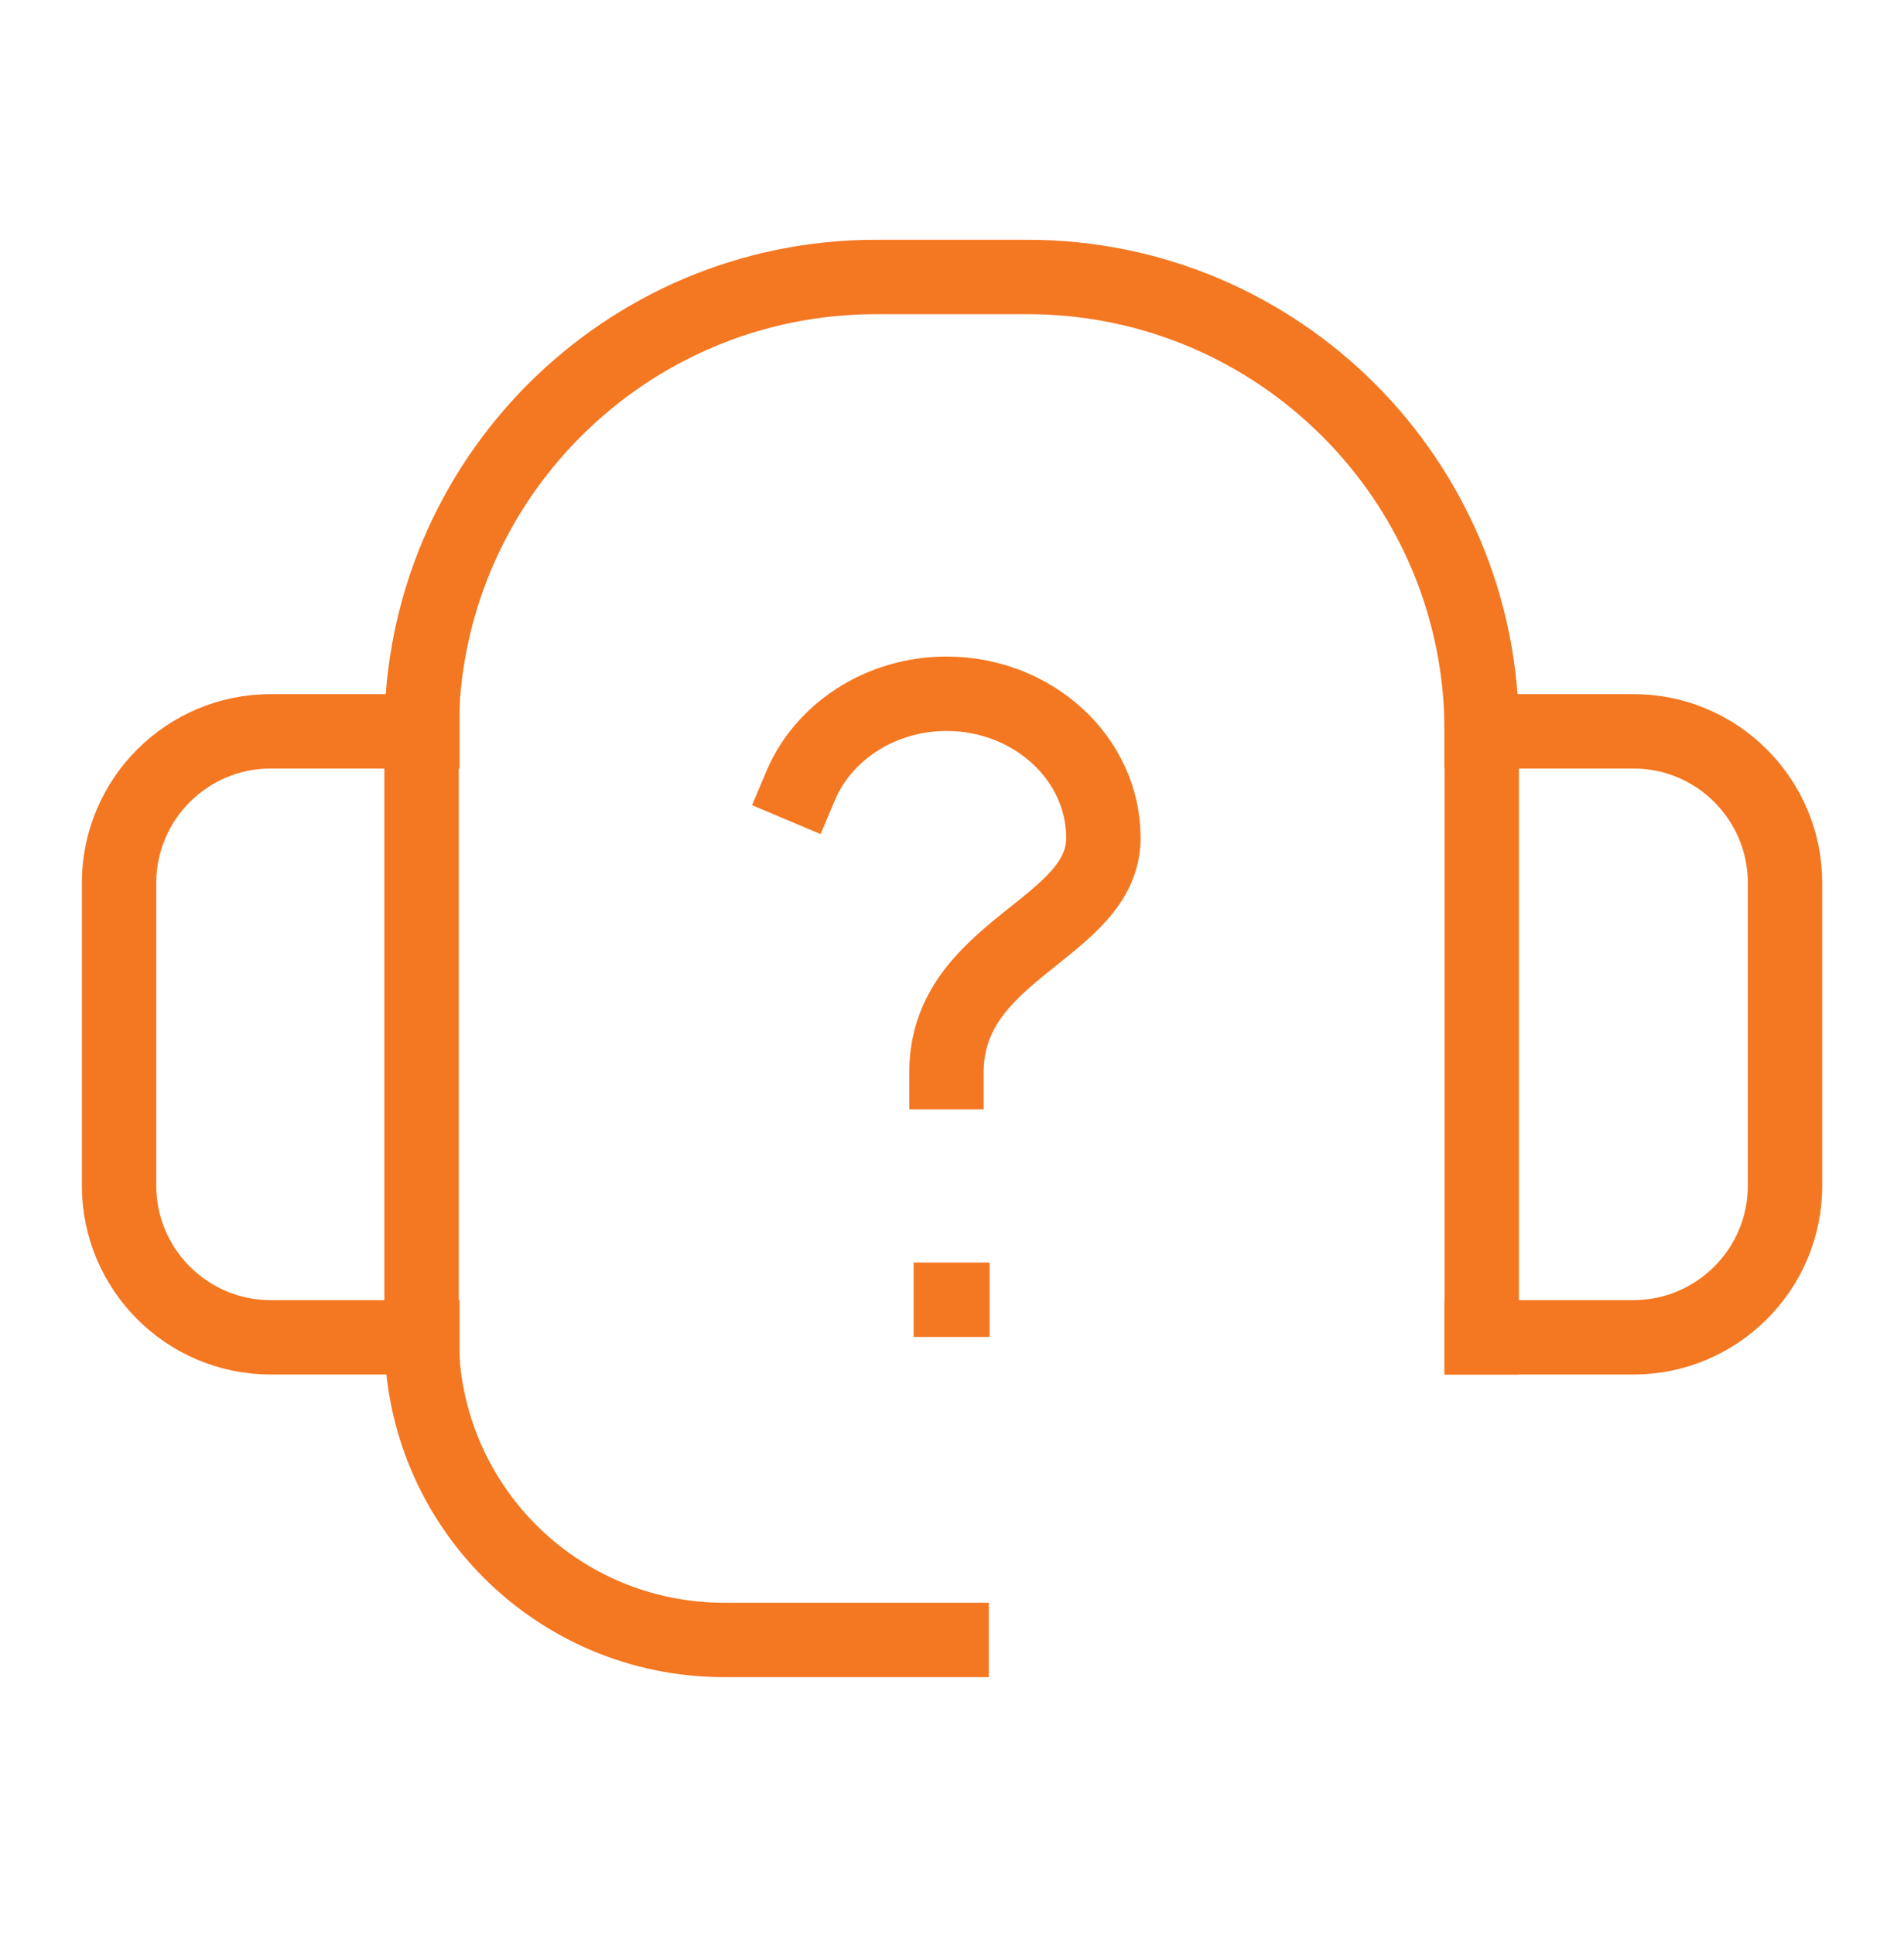
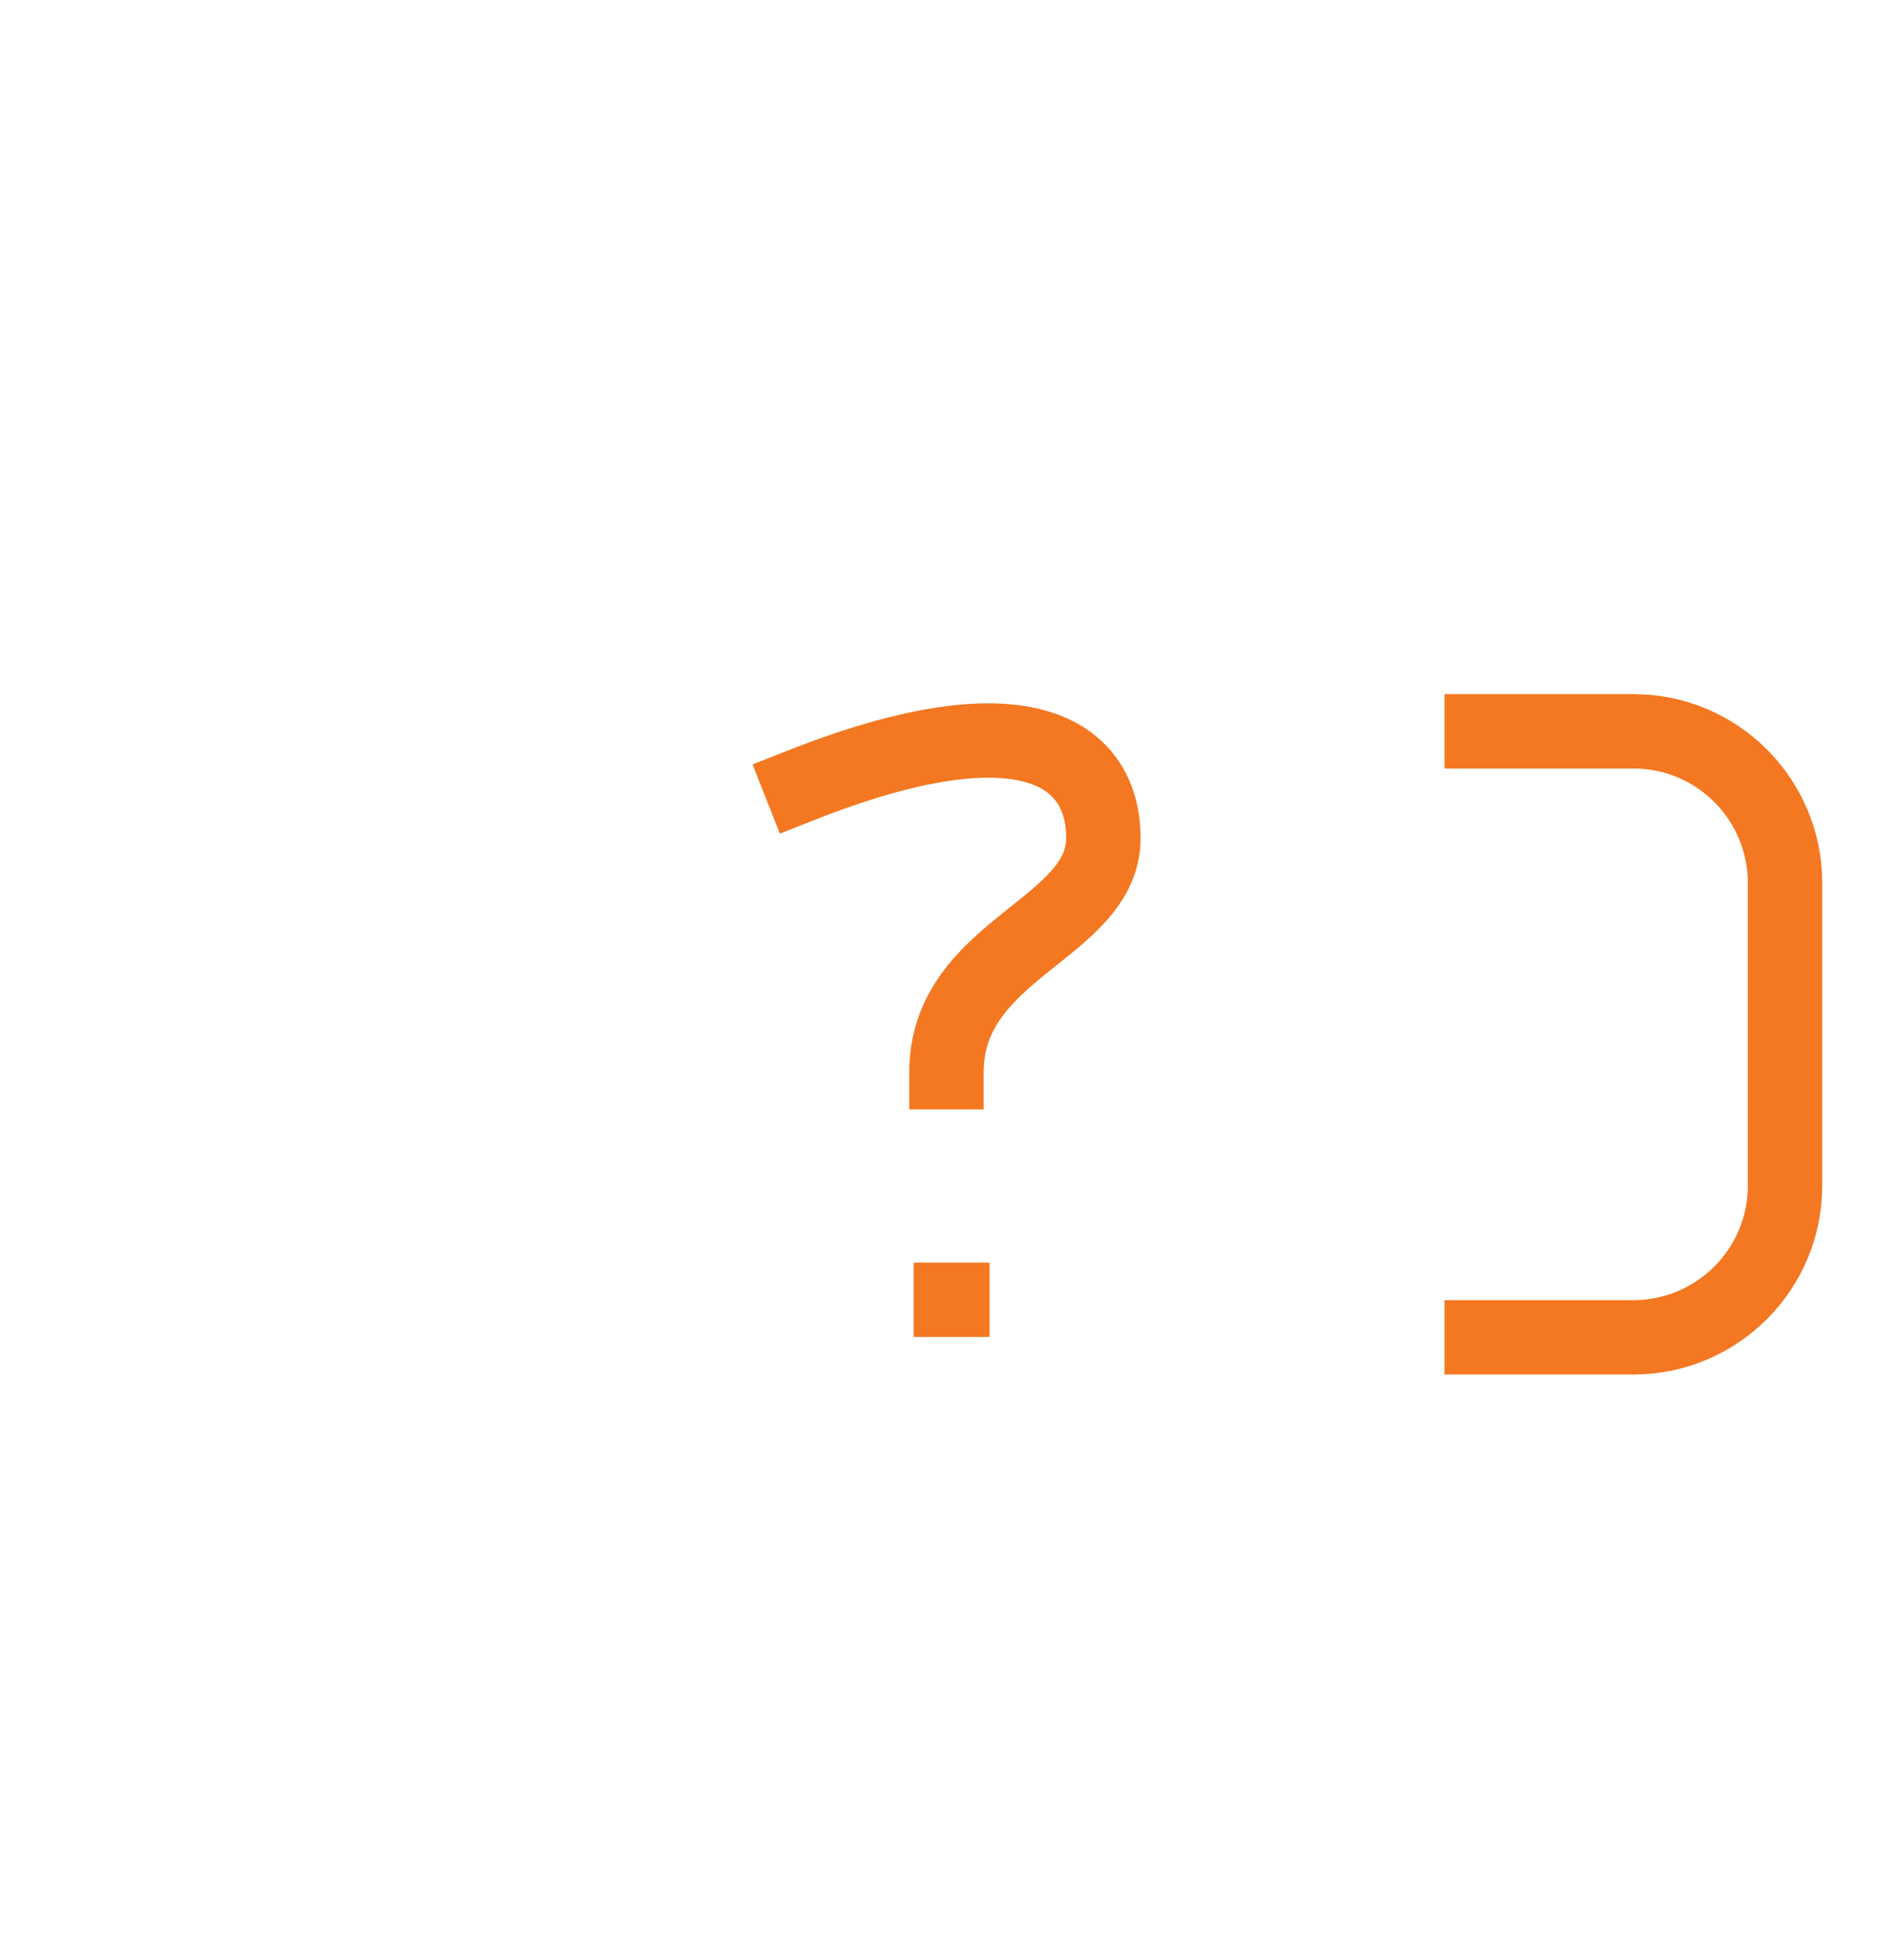
<svg xmlns="http://www.w3.org/2000/svg" width="64" height="65" viewBox="0 0 64 65" fill="none">
-   <path d="M26.918 26.395C27.675 24.603 29.593 23.316 31.814 23.316C34.717 23.316 37.089 25.486 37.089 28.161C37.089 31.24 31.814 31.871 31.814 36.036" stroke="#F47721" stroke-width="2.5" stroke-miterlimit="10" stroke-linecap="square" />
-   <path d="M14.198 24.578H9.1C6.299 24.578 4.002 26.849 4.002 29.676V39.847C4.002 42.648 6.273 44.945 9.1 44.945H14.198" stroke="#F47721" stroke-width="2.5" stroke-miterlimit="10" stroke-linecap="square" />
+   <path d="M26.918 26.395C34.717 23.316 37.089 25.486 37.089 28.161C37.089 31.24 31.814 31.871 31.814 36.036" stroke="#F47721" stroke-width="2.5" stroke-miterlimit="10" stroke-linecap="square" />
  <path d="M49.805 44.945H54.903C57.704 44.945 60.001 42.673 60.001 39.847V29.676C60.001 26.874 57.73 24.578 54.903 24.578H49.805" stroke="#F47721" stroke-width="2.5" stroke-miterlimit="10" stroke-linecap="square" />
-   <path d="M49.806 44.945V24.578C49.806 16.148 42.967 9.309 34.537 9.309H29.439C21.009 9.309 14.17 16.148 14.17 24.578V44.945C14.17 50.574 18.713 55.116 24.341 55.116H31.988" stroke="#F47721" stroke-width="2.5" stroke-miterlimit="10" stroke-linecap="square" />
  <path d="M31.961 43.683H32.013" stroke="#F47721" stroke-width="2.5" stroke-miterlimit="10" stroke-linecap="square" />
</svg>